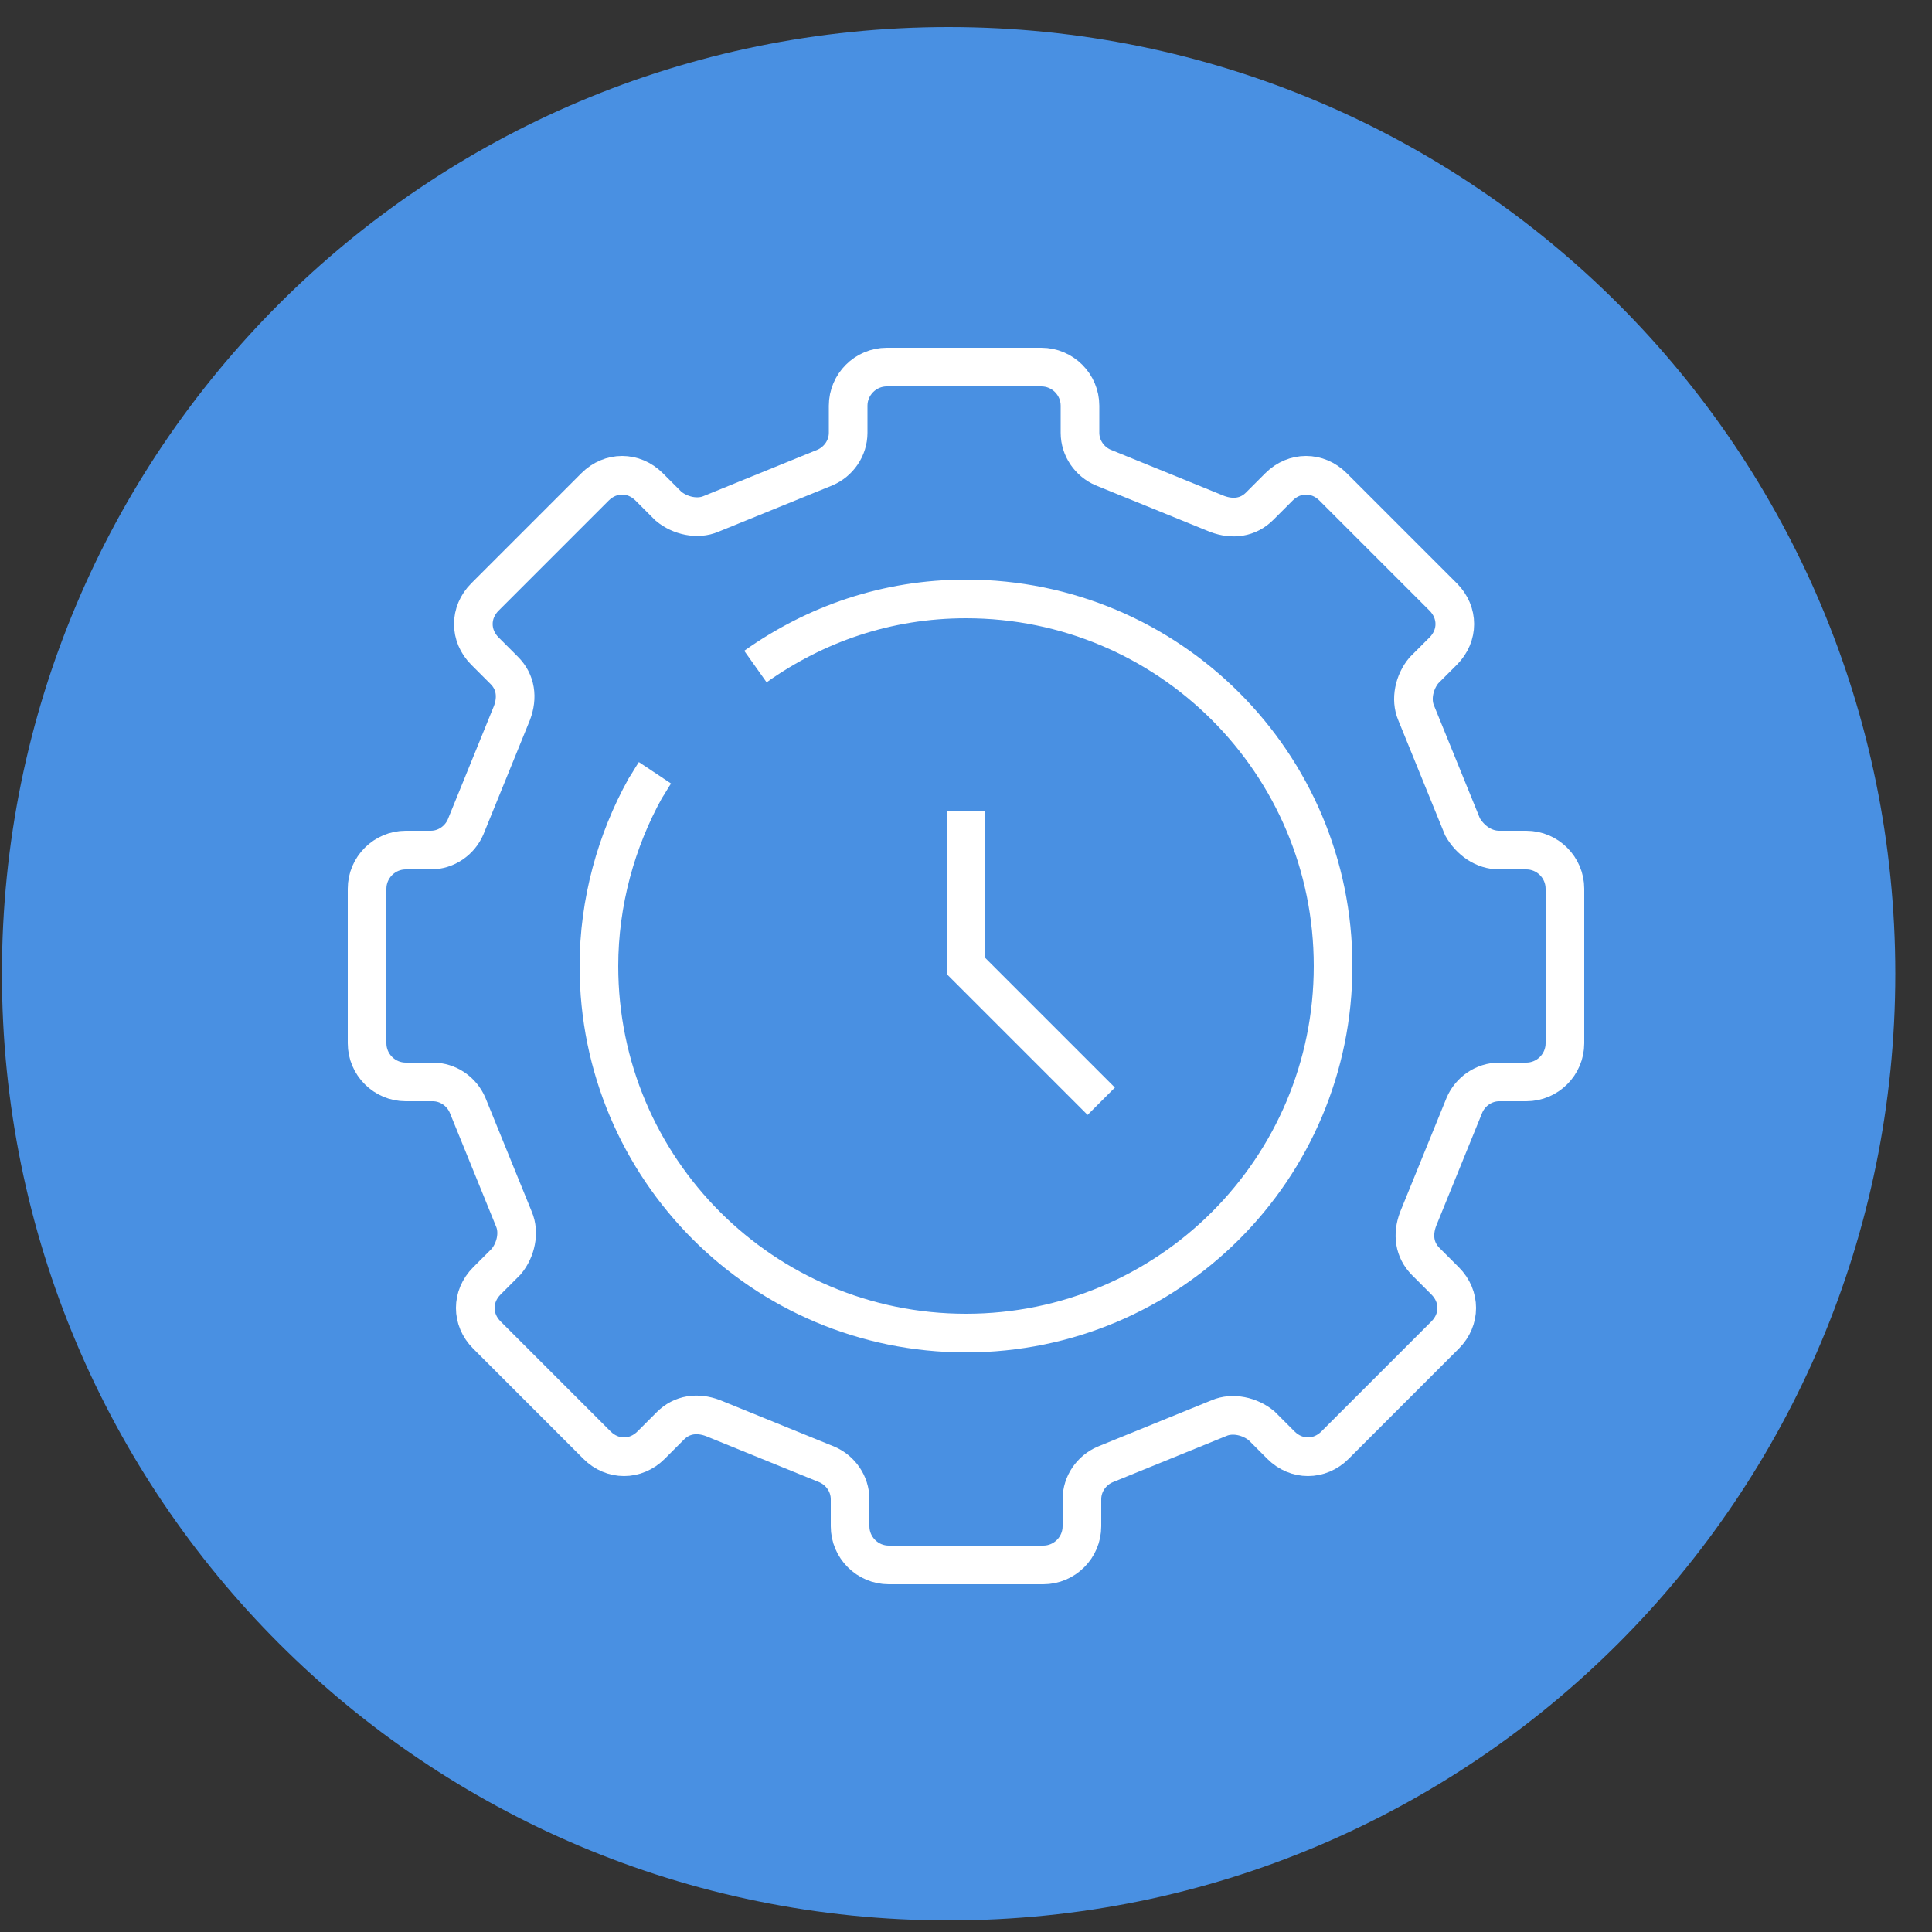
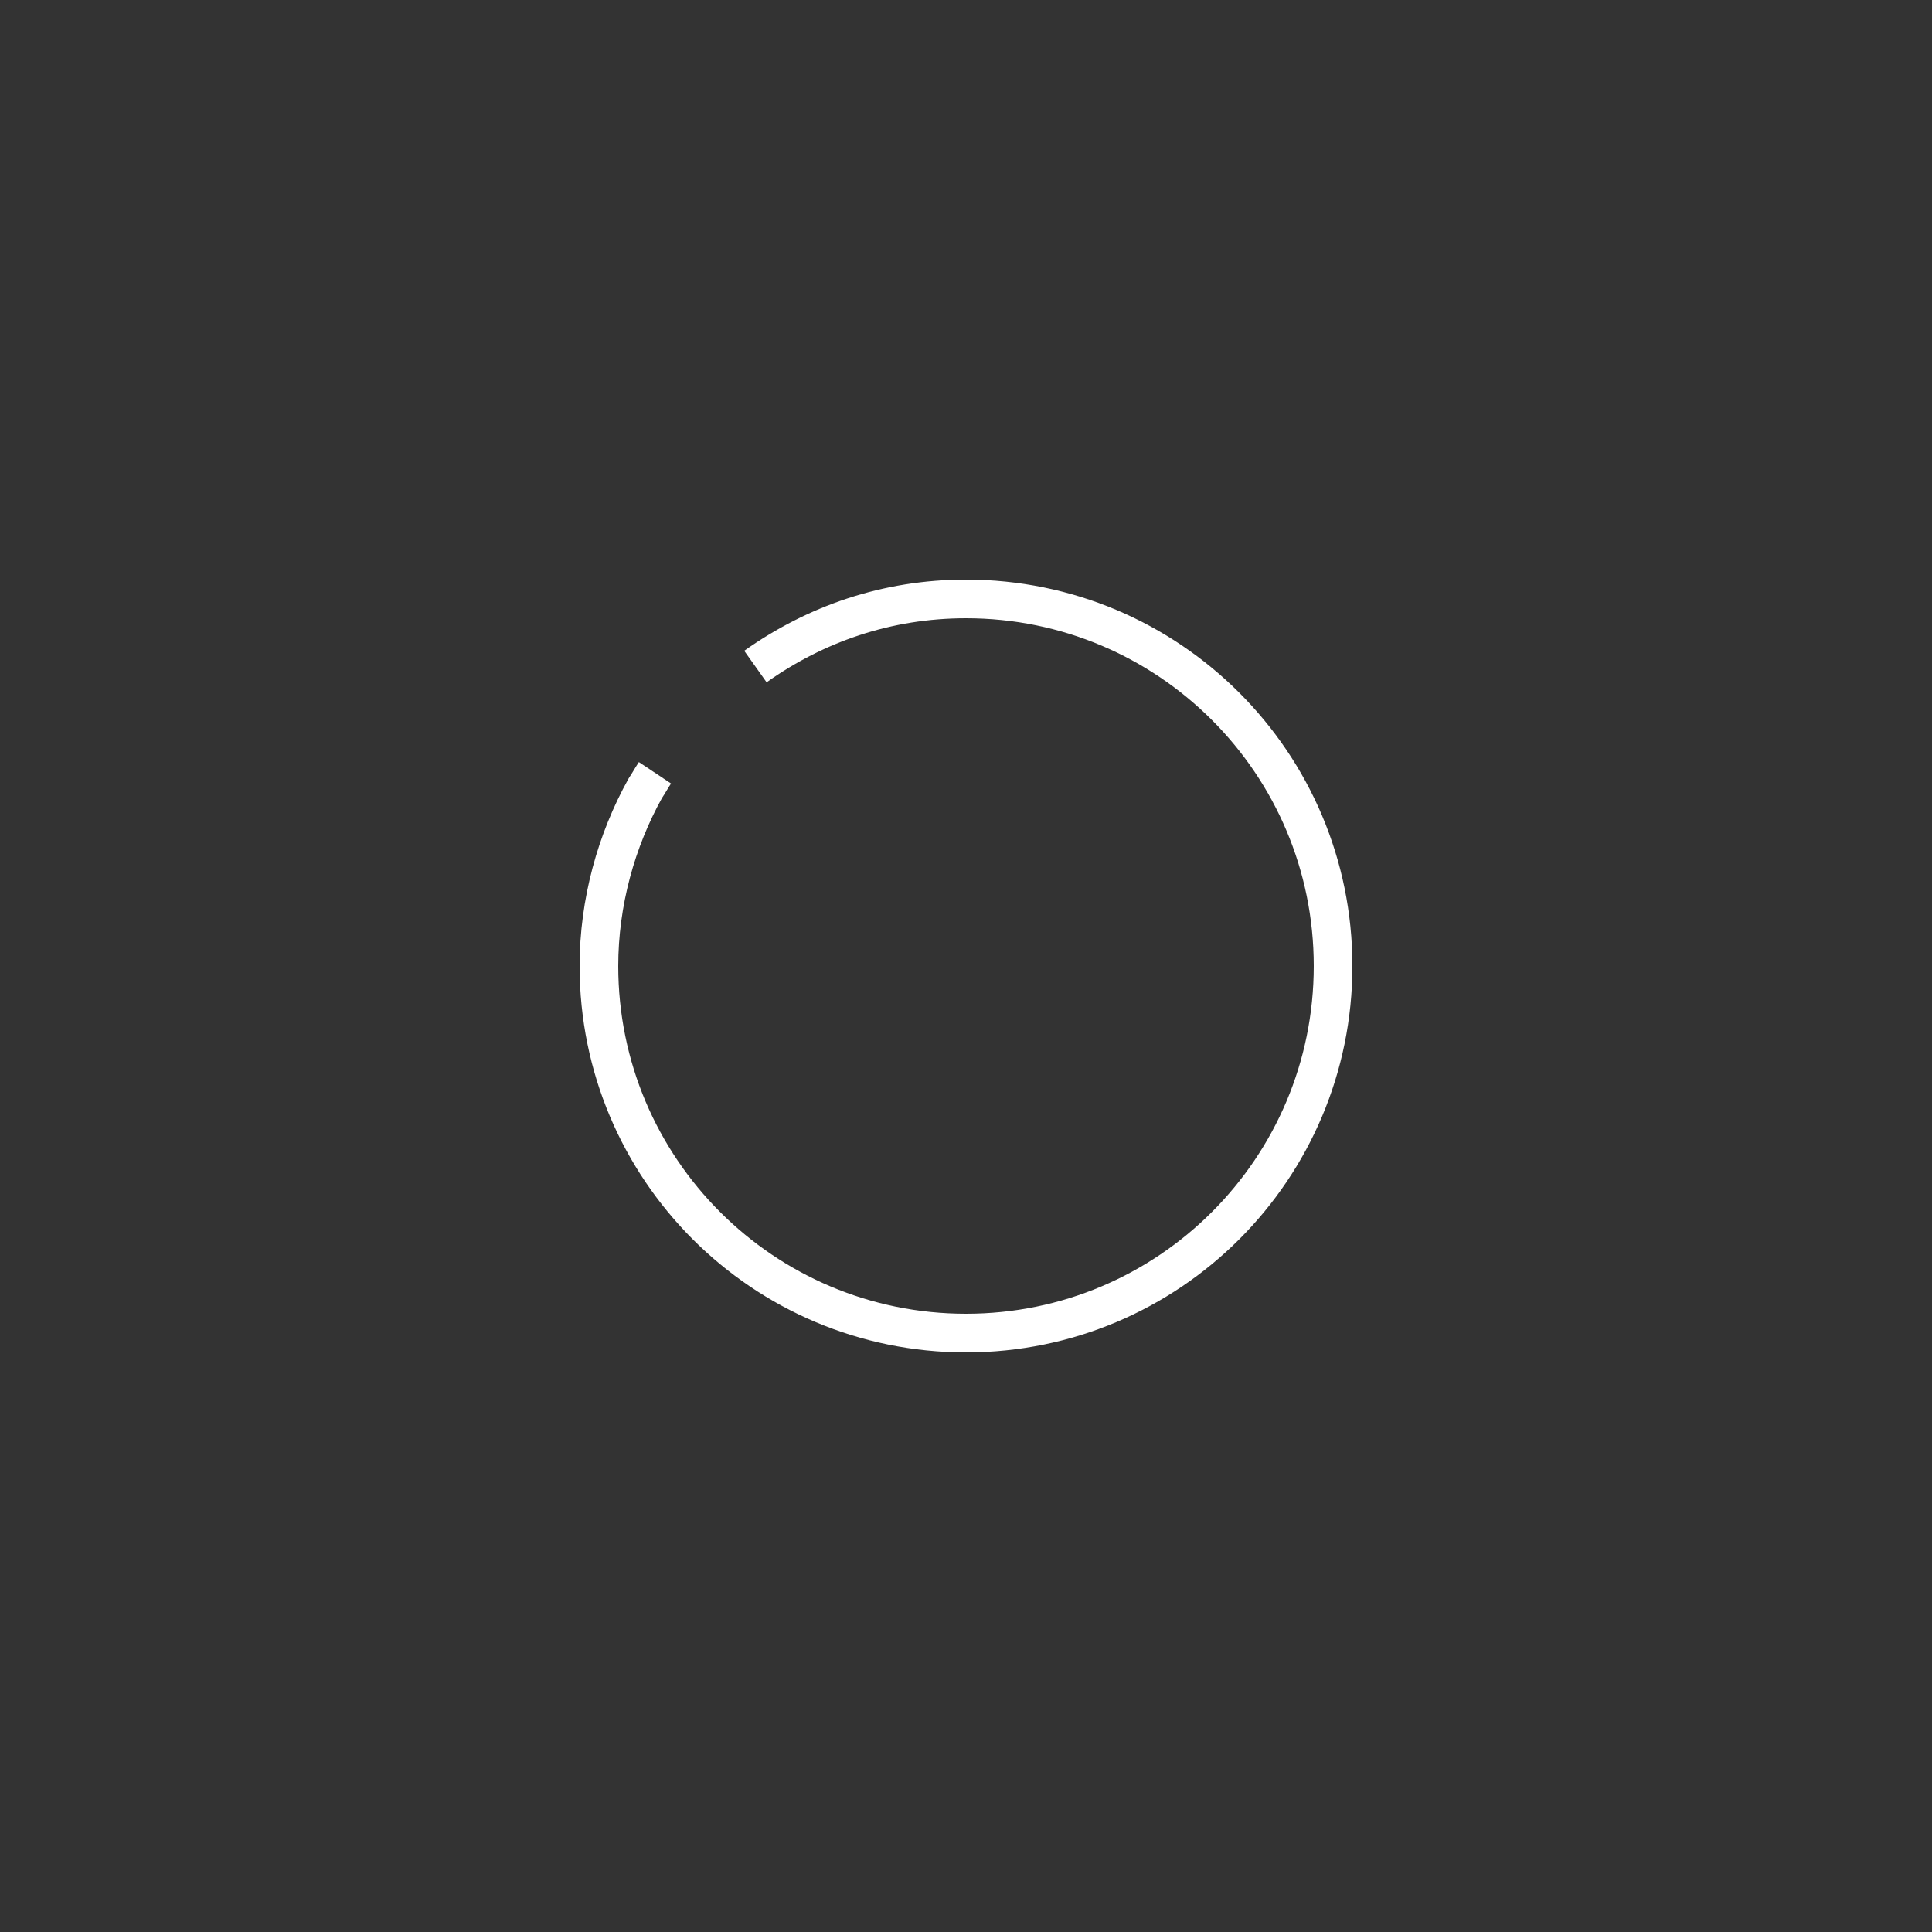
<svg xmlns="http://www.w3.org/2000/svg" version="1.1" id="Layer_1" x="0px" y="0px" viewBox="0 0 100 100" style="enable-background:new 0 0 100 100;" xml:space="preserve">
  <rect x="0" y="0" width="100" height="100" fill="#333333" stroke="none" />
  <style type="text/css">
	.st0{fill:#4990E2;}
	.st1{fill:none;stroke:#FFFFFF;stroke-width:2;stroke-miterlimit:10;}
</style>
  <g>
-     <path class="st0" d="M49.1,1.4c-27.1,0-49,21.9-49,49s21.9,49,49,49s49-21.9,49-49S76.2,1.4,49.1,1.4L49.1,1.4z" />
-   </g>
+     </g>
  <g id="productivity_2_">
-     <path class="st1" d="M75.7,42.8l-2.4-5.9c-0.3-0.7-0.1-1.6,0.4-2.2l1-1c0.8-0.8,0.8-2,0-2.8L69,25.2c-0.8-0.8-2-0.8-2.8,0l-1,1   c-0.6,0.6-1.4,0.7-2.2,0.4l-5.9-2.4c-0.7-0.3-1.2-1-1.2-1.8V21c0-1.1-0.9-2-2-2h-8c-1.1,0-2,0.9-2,2v1.4c0,0.8-0.5,1.5-1.2,1.8   l-5.9,2.4c-0.7,0.3-1.6,0.1-2.2-0.4l-1-1c-0.8-0.8-2-0.8-2.8,0l-5.7,5.7c-0.8,0.8-0.8,2,0,2.8l1,1c0.6,0.6,0.7,1.4,0.4,2.2   l-2.4,5.9c-0.3,0.7-1,1.2-1.8,1.2H21c-1.1,0-2,0.9-2,2v8c0,1.1,0.9,2,2,2h1.4c0.8,0,1.5,0.5,1.8,1.2l2.4,5.9   c0.3,0.7,0.1,1.6-0.4,2.2l-1,1c-0.8,0.8-0.8,2,0,2.8l5.7,5.7c0.8,0.8,2,0.8,2.8,0l1-1c0.6-0.6,1.4-0.7,2.2-0.4l5.9,2.4   c0.7,0.3,1.2,1,1.2,1.8V79c0,1.1,0.9,2,2,2h8c1.1,0,2-0.9,2-2v-1.4c0-0.8,0.5-1.5,1.2-1.8l5.9-2.4c0.7-0.3,1.6-0.1,2.2,0.4l1,1   c0.8,0.8,2,0.8,2.8,0l5.7-5.7c0.8-0.8,0.8-2,0-2.8l-1-1c-0.6-0.6-0.7-1.4-0.4-2.2l2.4-5.9c0.3-0.7,1-1.2,1.8-1.2H79   c1.1,0,2-0.9,2-2v-8c0-1.1-0.9-2-2-2h-1.4C76.8,44,76.1,43.5,75.7,42.8z" />
    <path class="st1" d="M39.1,34.5C42.2,32.3,45.9,31,50,31c10.5,0,19,8.5,19,19s-8.5,19-19,19s-19-8.5-19-19c0-3.3,0.9-6.5,2.4-9.2   c0.2-0.3,0.3-0.5,0.5-0.8" />
-     <polyline class="st1" points="50,42 50,50 57,57  " />
  </g>
</svg>